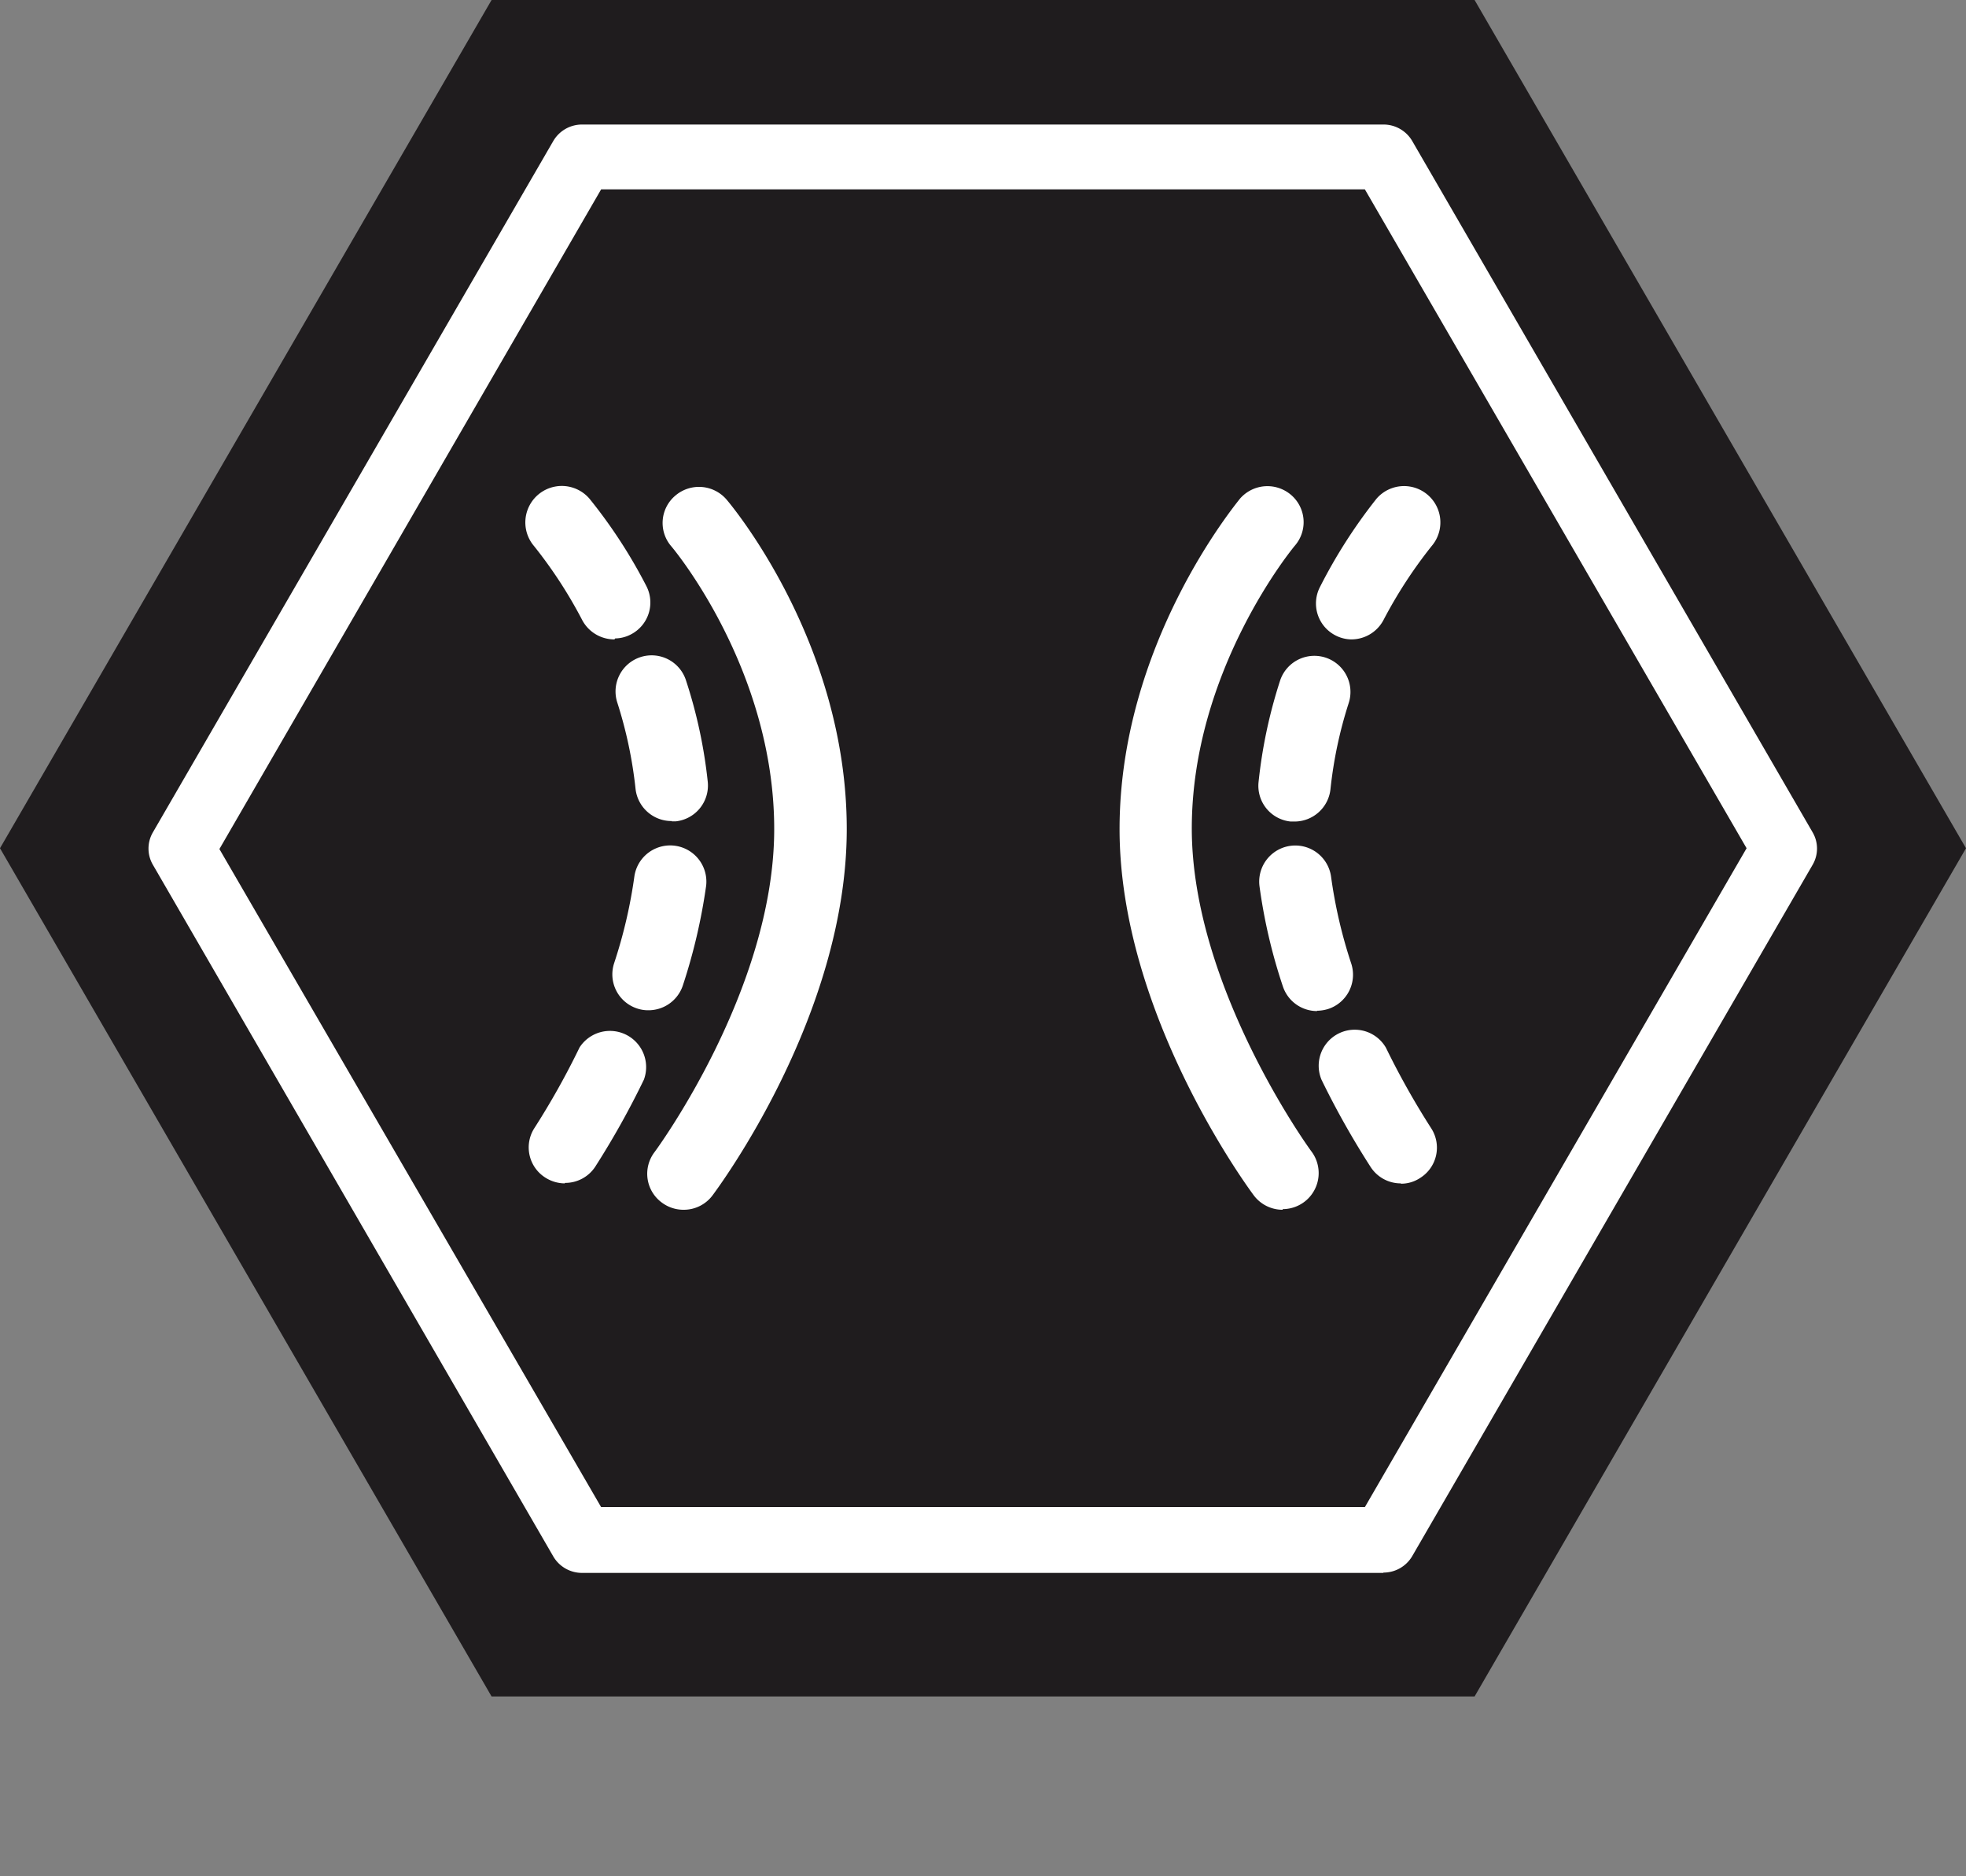
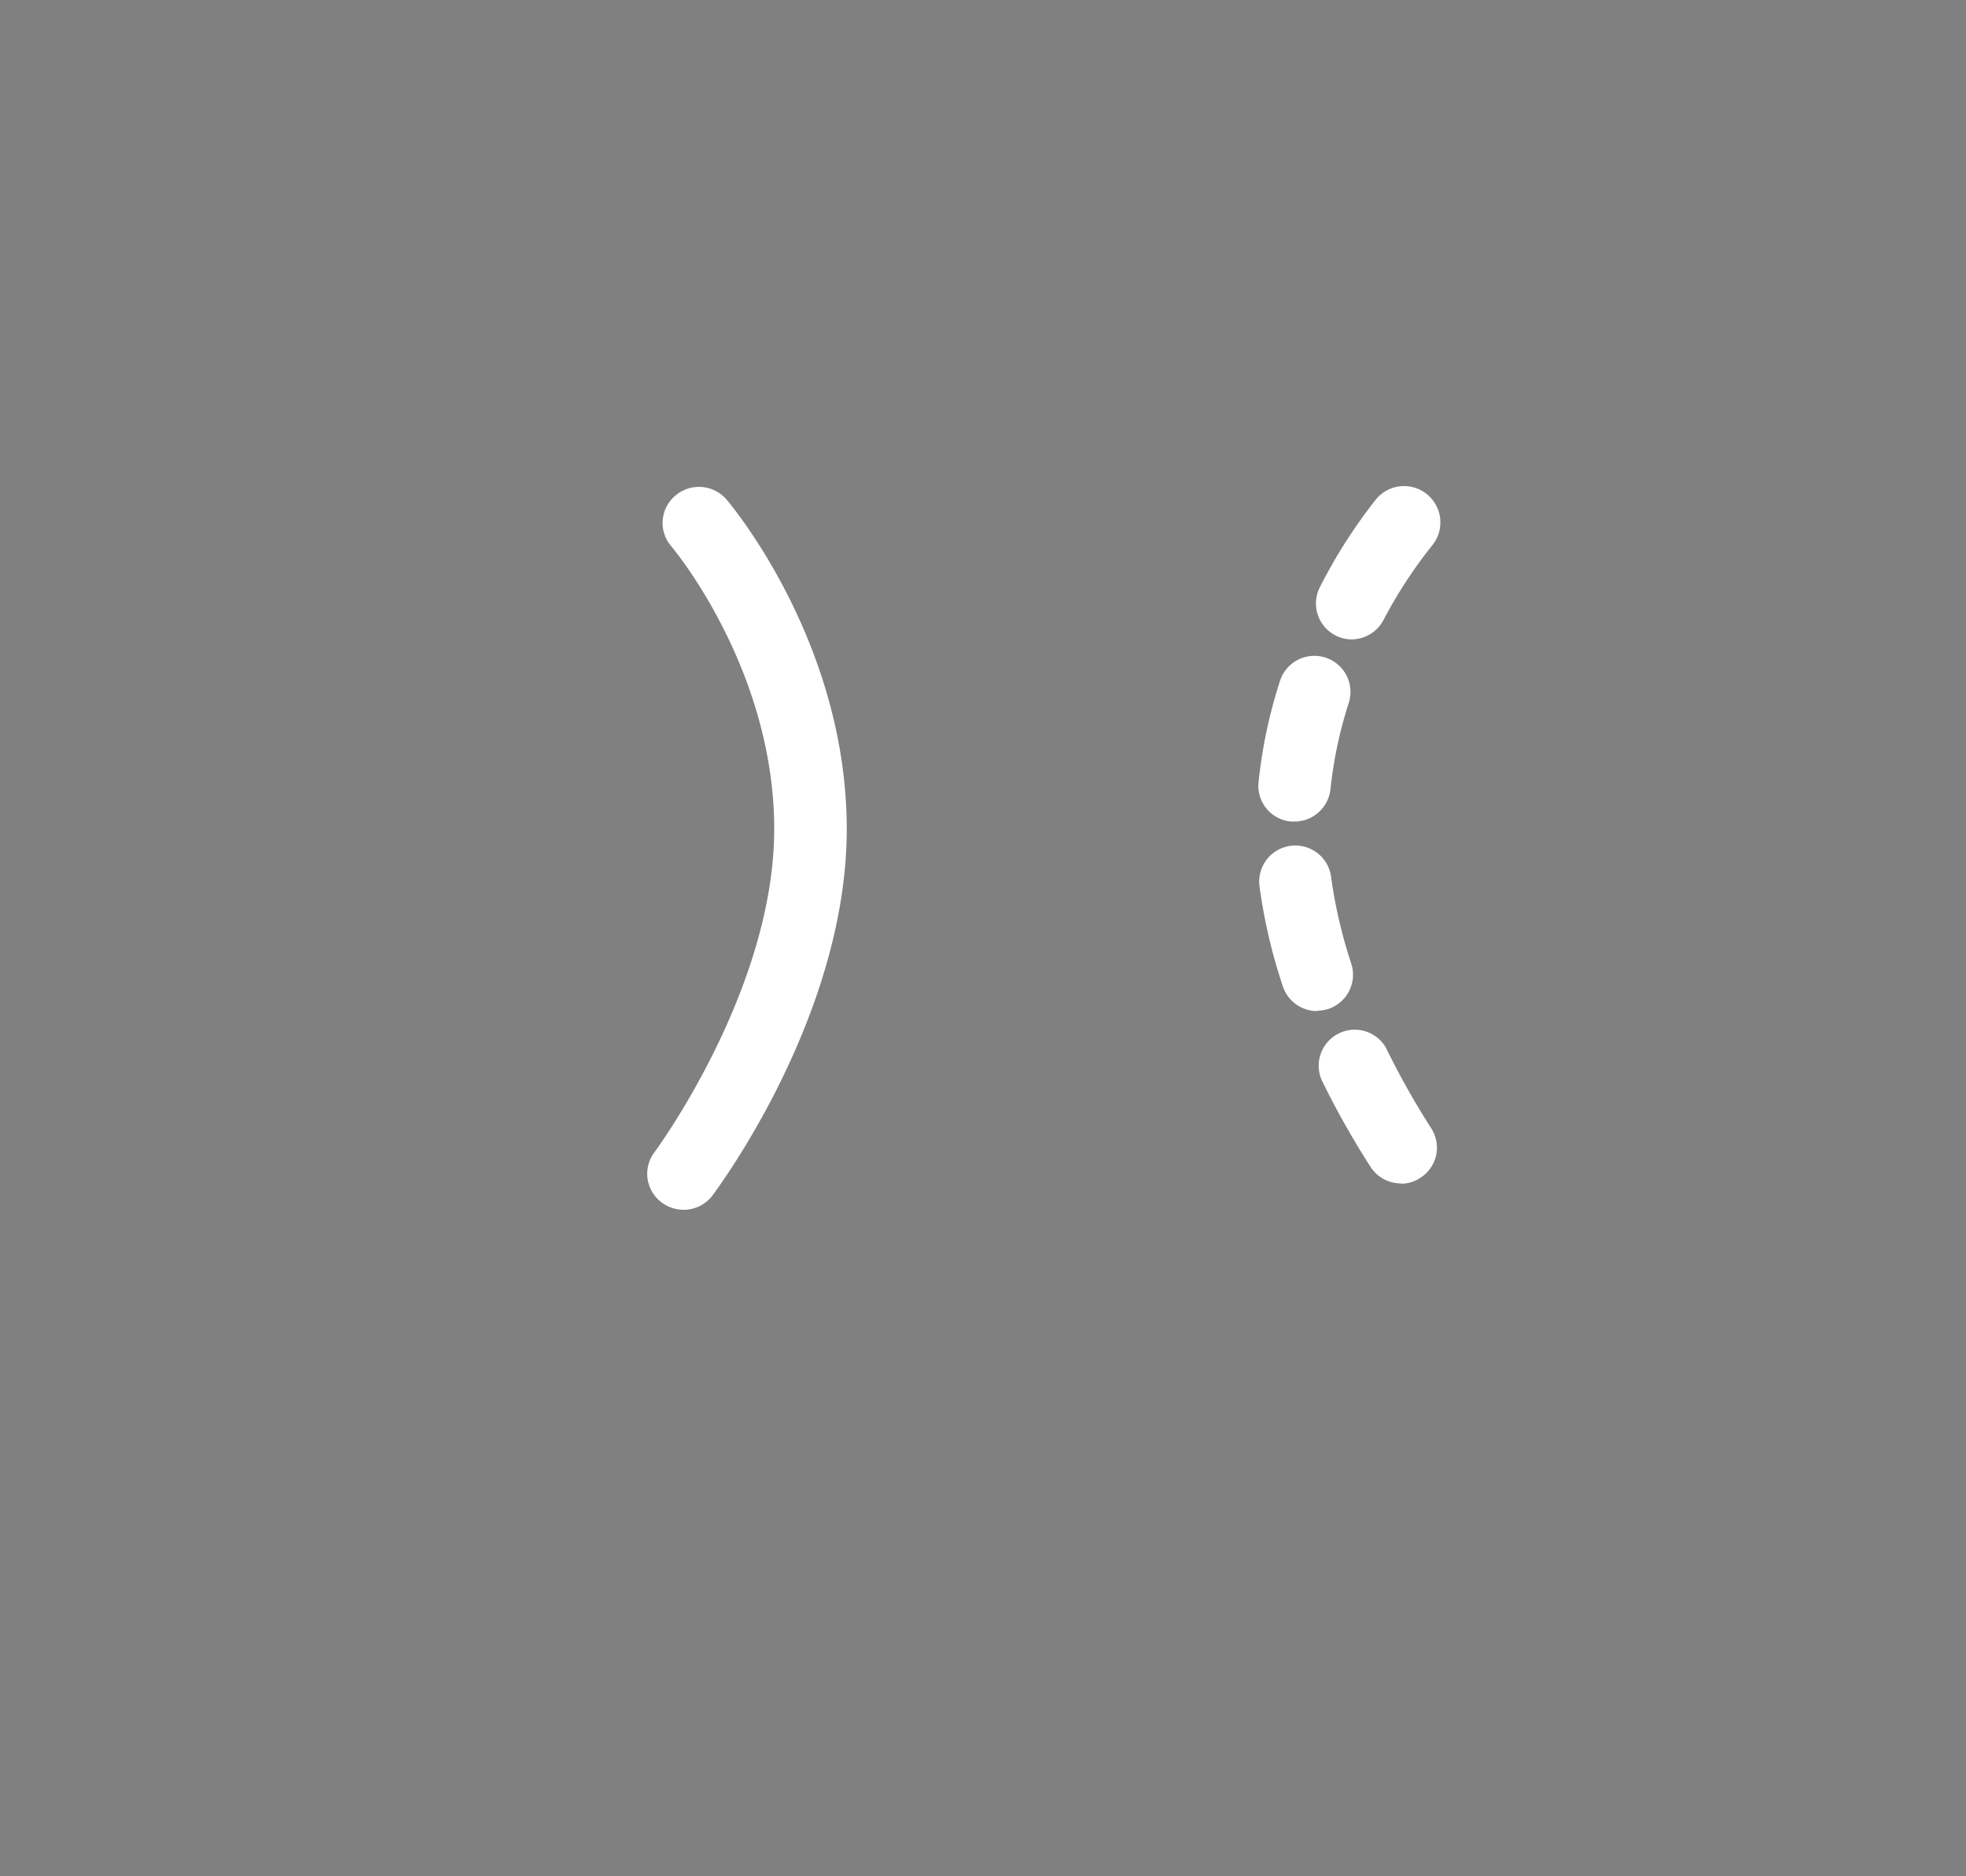
<svg xmlns="http://www.w3.org/2000/svg" id="Capa_1" data-name="Capa 1" viewBox="0 0 122.22 116.62">
  <rect x="0" y="0" width="122.22" height="116.62" fill="#808080" stroke="none" />
  <defs>
    <style>.cls-1{fill:#1f1c1e;}.cls-2{fill:#fff;}</style>
  </defs>
-   <polygon class="cls-1" points="30.56 0 0 52.72 30.56 105.44 91.67 105.44 122.22 52.72 91.67 0 30.56 0" />
-   <path class="cls-2" d="M86,97.76H36.19a2.07,2.07,0,0,1-1.78-1L9.5,53.74a2,2,0,0,1,0-2l24.91-43a2.07,2.07,0,0,1,1.78-1H86a2.07,2.07,0,0,1,1.78,1l24.91,43a2,2,0,0,1,0,2l-24.91,43a2.07,2.07,0,0,1-1.78,1M37.37,93.67H84.85l23.73-40.95L84.85,11.77H37.37l-23.73,41Z" />
-   <path class="cls-2" d="M35.11,73.55a2.27,2.27,0,0,1-1.21-.36,2.22,2.22,0,0,1-.67-3.09,48.25,48.25,0,0,0,2.8-5,2.25,2.25,0,0,1,4,2A51.87,51.87,0,0,1,37,72.52a2.23,2.23,0,0,1-1.89,1m5.2-10.73a2.13,2.13,0,0,1-.7-.11,2.23,2.23,0,0,1-1.43-2.82,30.44,30.44,0,0,0,1.26-5.41,2.25,2.25,0,0,1,4.46.59,35.56,35.56,0,0,1-1.45,6.21,2.25,2.25,0,0,1-2.14,1.54m1.44-11.76a2.25,2.25,0,0,1-2.24-2,26.93,26.93,0,0,0-1.14-5.38,2.24,2.24,0,0,1,4.28-1.35A30.46,30.46,0,0,1,44,48.6a2.24,2.24,0,0,1-2,2.45h-.23M38.2,39.74a2.26,2.26,0,0,1-2-1.19,28.31,28.31,0,0,0-3-4.61A2.24,2.24,0,0,1,36.65,31a31.72,31.72,0,0,1,3.53,5.42,2.23,2.23,0,0,1-.94,3,2.17,2.17,0,0,1-1,.26" />
  <path class="cls-2" d="M87.11,73.55a2.23,2.23,0,0,1-1.89-1,52.42,52.42,0,0,1-3.06-5.43,2.24,2.24,0,0,1,4-2,49.07,49.07,0,0,0,2.81,5,2.22,2.22,0,0,1-.68,3.09,2.14,2.14,0,0,1-1.21.36m-5.2-10.73a2.24,2.24,0,0,1-2.13-1.54,33.84,33.84,0,0,1-1.45-6.21,2.24,2.24,0,0,1,4.45-.59A30.14,30.14,0,0,0,84,59.88a2.24,2.24,0,0,1-1.43,2.83,2.43,2.43,0,0,1-.7.11M80.48,51.06h-.24a2.23,2.23,0,0,1-2-2.45,30.74,30.74,0,0,1,1.33-6.28,2.24,2.24,0,0,1,4.28,1.35,26.53,26.53,0,0,0-1.14,5.38,2.25,2.25,0,0,1-2.23,2M84,39.74a2.2,2.2,0,0,1-1-.26,2.23,2.23,0,0,1-.94-3A32.44,32.44,0,0,1,85.57,31,2.24,2.24,0,0,1,89,33.94a28.74,28.74,0,0,0-3,4.61,2.26,2.26,0,0,1-2,1.19" />
  <path class="cls-2" d="M42.48,75.19a2.25,2.25,0,0,1-1.34-.45,2.22,2.22,0,0,1-.46-3.12c.08-.1,7.45-10.1,7.45-20.09S41.78,34,41.72,33.94A2.22,2.22,0,0,1,42,30.79a2.26,2.26,0,0,1,3.16.25c.31.36,7.48,8.92,7.48,20.49s-8,22.3-8.34,22.76a2.23,2.23,0,0,1-1.8.9" />
-   <path class="cls-2" d="M79.74,75.19a2.24,2.24,0,0,1-1.8-.9C77.6,73.83,69.6,63,69.6,51.53S76.78,31.4,77.08,31a2.26,2.26,0,0,1,3.17-.25,2.23,2.23,0,0,1,.26,3.15c-.09.1-6.42,7.73-6.42,17.59s7.37,20,7.45,20.09a2.24,2.24,0,0,1-1.8,3.57" />
</svg>